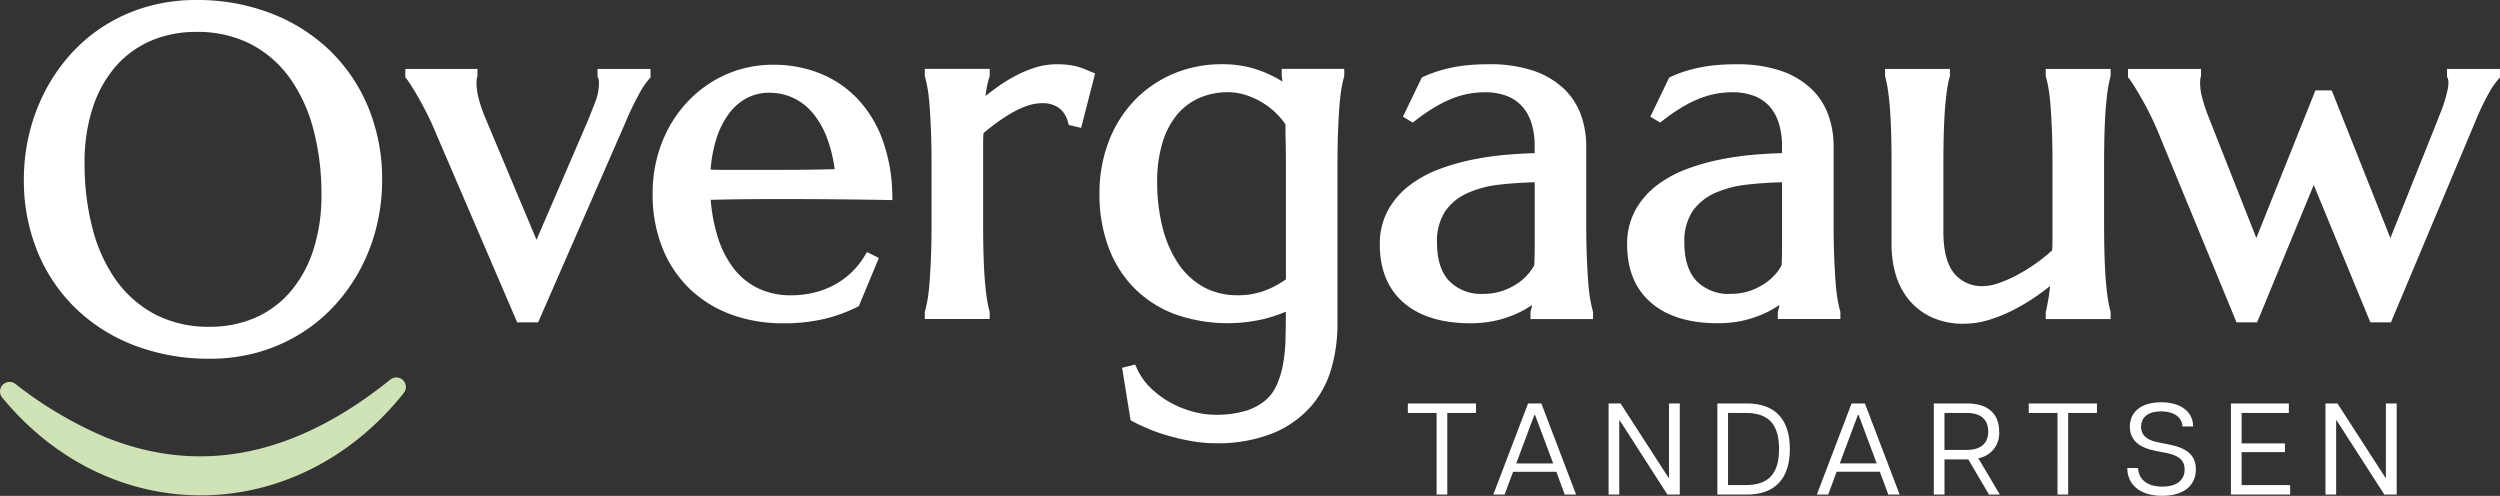
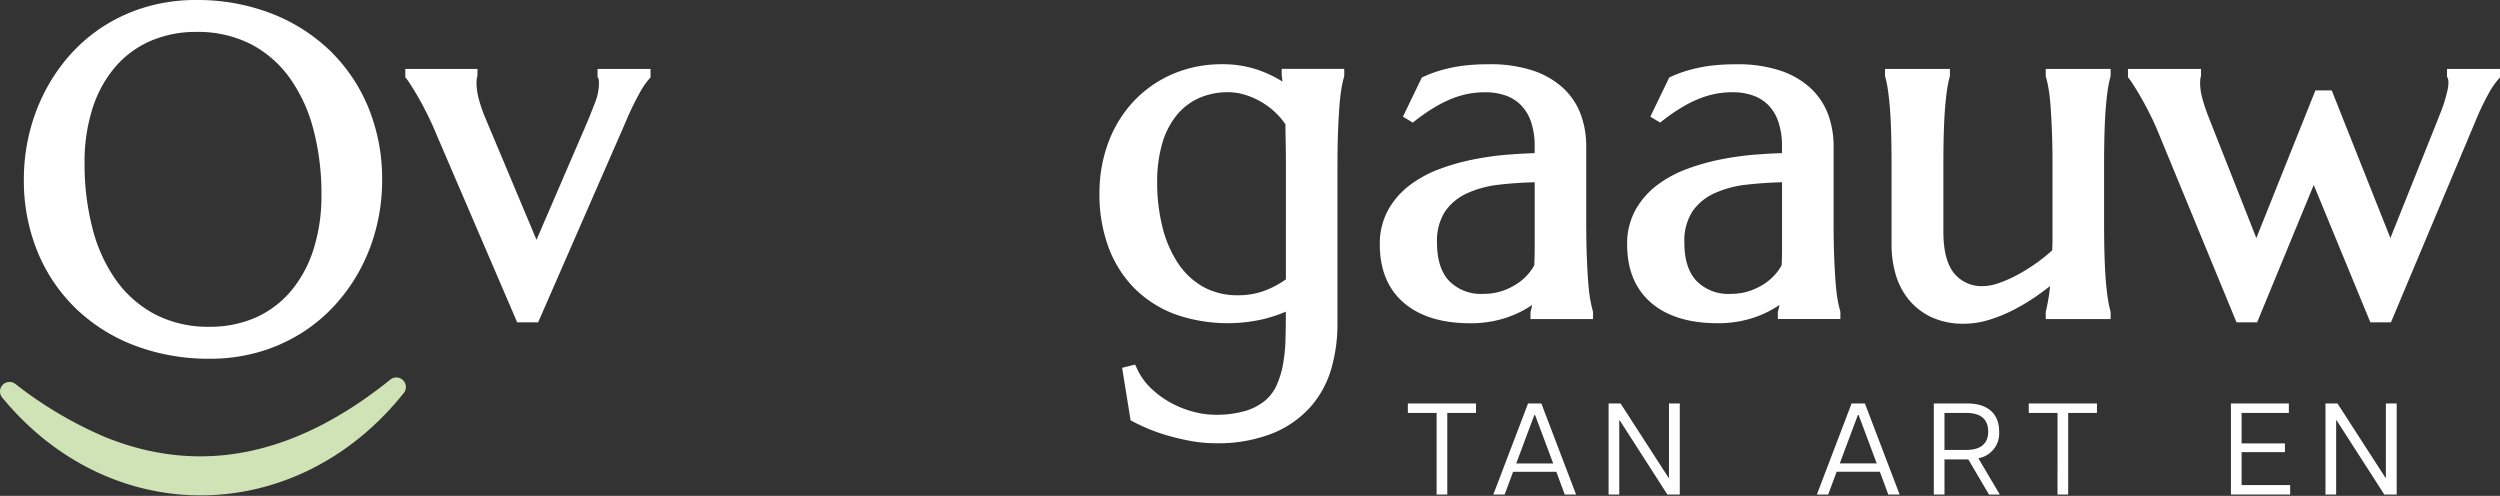
<svg xmlns="http://www.w3.org/2000/svg" width="404.241" height="80.178" viewBox="0 0 404.241 80.178">
  <rect x="0" y="0" width="404.241" height="80.178" fill="#333333" stroke="none" />
  <g id="Group_266" data-name="Group 266" transform="translate(-339.759 -816)">
-     <path id="Path_8" data-name="Path 8" d="M786.429,159.349h1.747c.1,1.683,1.263,3.01,3.935,3.01,2.4,0,3.6-1.115,3.6-2.757,0-1.662-1.2-2.336-2.9-2.672l-1.937-.379c-2.588-.526-4.019-1.768-4.019-3.893,0-2.357,1.789-3.936,5.051-3.936,3.2,0,5.176,1.536,5.176,3.914h-1.725c-.063-1.389-1.22-2.441-3.451-2.441-2.336,0-3.241,1.157-3.241,2.483,0,1.2.737,2.125,2.652,2.5l1.894.378c2.673.526,4.315,1.6,4.315,4,0,2.735-2.084,4.292-5.43,4.292-3.683,0-5.661-1.873-5.661-4.5" transform="translate(-102.705 732.325)" fill="#fff" />
    <path id="Path_9" data-name="Path 9" d="M824.766,149.155h9.365v1.536h-7.639v4.925H833.5v1.41h-7.008v5.324h7.85v1.536h-9.575Z" transform="translate(-124.274 732.082)" fill="#fff" />
    <path id="Path_10" data-name="Path 10" d="M859.725,149.155h1.936l7.787,12.058h.042V149.155h1.747v14.731h-2l-7.724-12.016h-.063v12.016h-1.725Z" transform="translate(-143.943 732.082)" fill="#fff" />
    <path id="Path_20" data-name="Path 20" d="M838.288,25.477v1.3l.123.185a1.69,1.69,0,0,1,.051.183,2.743,2.743,0,0,1,.052.611,5.668,5.668,0,0,1-.165,1.253c-.122.523-.27,1.078-.44,1.648s-.363,1.124-.578,1.662c-.228.569-.431,1.083-.6,1.529l-7.6,18.979-9.487-23.878h-2.634l-9.556,23.871-7.605-19.269a29.827,29.827,0,0,1-1.156-3.426,9.759,9.759,0,0,1-.332-2.369c0-.173.011-.372.033-.593a1.536,1.536,0,0,1,.054-.325l.063-.158V25.477H786.7v1.356l.206.246c.056.066.215.279.654.953.343.526.747,1.193,1.2,1.981s.946,1.7,1.45,2.7.983,2.048,1.425,3.129L804.249,66.45h3.336l9.153-22.207L825.89,66.45h3.332l13.635-32.455a42.332,42.332,0,0,1,2.233-4.674,12.912,12.912,0,0,1,1.522-2.2l.242-.256V25.477Z" transform="translate(-102.855 801.666)" fill="#fff" />
    <path id="Path_1" data-name="Path 1" d="M520.477,149.155v1.536h4.651v13.195h1.726V150.691H531.5v-1.536Z" transform="translate(46.926 732.082)" fill="#fff" />
    <path id="Path_2" data-name="Path 2" d="M558.7,151.028h.126l2.926,7.828h-5.976Zm-1.01-1.873-5.619,14.731h1.83l1.369-3.683h6.987l1.368,3.683h1.831l-5.619-14.731Z" transform="translate(29.152 732.082)" fill="#fff" />
    <path id="Path_3" data-name="Path 3" d="M604.453,149.155v12.058h-.042l-7.787-12.058h-1.935v14.731h1.725V151.869h.063l7.723,12.017h2V149.155Z" transform="translate(5.173 732.082)" fill="#fff" />
-     <path id="Path_4" data-name="Path 4" d="M634.9,149.155h4.756c4.672,0,6.966,2.651,6.966,7.365,0,4.693-2.294,7.366-6.966,7.366H634.9Zm4.609,13.195c3.725,0,5.367-1.894,5.367-5.83s-1.641-5.829-5.367-5.829h-2.883V162.35Z" transform="translate(-17.451 732.082)" fill="#fff" />
    <path id="Path_5" data-name="Path 5" d="M681.874,160.2h-6.987l-1.368,3.683h-1.831l5.619-14.731h2.147l5.619,14.731h-1.831Zm-.505-1.347-2.925-7.829h-.126l-2.925,7.829Z" transform="translate(-38.149 732.082)" fill="#fff" />
    <path id="Path_6" data-name="Path 6" d="M723.846,163.886,720.5,158.2h-3.851v5.682h-1.725V149.155h5.366c3.451,0,5.2,1.726,5.2,4.546a4.081,4.081,0,0,1-3.367,4.314l3.472,5.872Zm-7.2-7.218h3.577c2.315,0,3.494-1.052,3.494-2.967,0-1.957-1.179-3.01-3.494-3.01h-3.577Z" transform="translate(-62.474 732.082)" fill="#fff" />
    <path id="Path_7" data-name="Path 7" d="M754.677,150.691h-4.651v-1.536h11.027v1.536H756.4v13.195h-1.725Z" transform="translate(-82.224 732.082)" fill="#fff" />
    <path id="Path_11" data-name="Path 11" d="M65.3,142.008c-17.261,21.7-47.264,22.227-64.946.75a1.541,1.541,0,0,1,2.131-2.2,64.288,64.288,0,0,0,14.532,8.6c16.932,6.858,32.371,1.764,46.132-9.328a1.544,1.544,0,0,1,2.15,2.182" transform="translate(339.759 737.521)" fill="#d0e3b7" />
    <path id="Path_12" data-name="Path 12" d="M58.209,8.082a28.5,28.5,0,0,0-9.528-5.964A33.18,33.18,0,0,0,36.712,0a28.544,28.544,0,0,0-8.088,1.113A26.72,26.72,0,0,0,21.75,4.219a26.345,26.345,0,0,0-5.51,4.709,28.737,28.737,0,0,0-4.053,5.943,30.462,30.462,0,0,0-2.509,6.807,31.278,31.278,0,0,0-.856,7.268,30.41,30.41,0,0,0,2.26,11.882,27.116,27.116,0,0,0,6.286,9.191A28.14,28.14,0,0,0,26.9,55.928a33.724,33.724,0,0,0,11.964,2.078,28.372,28.372,0,0,0,8.07-1.113,27.189,27.189,0,0,0,6.851-3.085,26.291,26.291,0,0,0,5.53-4.69,28.744,28.744,0,0,0,4.072-5.9A29.785,29.785,0,0,0,65.9,36.441a31.318,31.318,0,0,0,.855-7.268,30.459,30.459,0,0,0-2.26-11.863,27.291,27.291,0,0,0-6.285-9.229M56.94,31.439a28.5,28.5,0,0,1-1.351,9.1,19.638,19.638,0,0,1-3.737,6.707A15.926,15.926,0,0,1,46.179,51.4a18.235,18.235,0,0,1-7.315,1.438,18.653,18.653,0,0,1-8.8-1.994,18.2,18.2,0,0,1-6.306-5.5,25.22,25.22,0,0,1-3.828-8.376,41.4,41.4,0,0,1-1.292-10.557,28.326,28.326,0,0,1,1.351-9.083,19.234,19.234,0,0,1,3.733-6.647,15.929,15.929,0,0,1,5.674-4.1,18.446,18.446,0,0,1,7.318-1.42A18.84,18.84,0,0,1,45.5,7.125a17.985,17.985,0,0,1,6.284,5.438,25.347,25.347,0,0,1,3.847,8.323,40.591,40.591,0,0,1,1.31,10.553" transform="translate(334.795 816)" fill="#fff" />
    <path id="Path_13" data-name="Path 13" d="M180.925,26.78l.123.185c.009.025.027.082.051.184a2.739,2.739,0,0,1,.052.61,8.421,8.421,0,0,1-.583,3.042c-.43,1.114-.835,2.139-1.2,3.028L171.056,53.11l-8.22-19.57a24.361,24.361,0,0,1-1.167-3.4,10.352,10.352,0,0,1-.315-2.381c0-.172.011-.371.033-.593a1.586,1.586,0,0,1,.054-.323l.064-.159V25.477H149.841v1.356l.206.246c.058.069.219.284.655.954.342.527.747,1.194,1.2,1.981s.945,1.7,1.449,2.7.984,2.05,1.431,3.141l13.147,30.6h3.389L185.494,34a44.887,44.887,0,0,1,2.165-4.5,12.851,12.851,0,0,1,1.591-2.377l.242-.256V25.477h-8.567Z" transform="translate(255.455 801.666)" fill="#fff" />
-     <path id="Path_14" data-name="Path 14" d="M278.447,36.034a19.328,19.328,0,0,0-4.04-6.606,17.263,17.263,0,0,0-6.068-4.1,20.077,20.077,0,0,0-7.545-1.4,18.666,18.666,0,0,0-7.669,1.588,19.3,19.3,0,0,0-6.193,4.393,20.518,20.518,0,0,0-4.145,6.609,22.387,22.387,0,0,0-1.5,8.237,23.13,23.13,0,0,0,1.635,8.933,18.961,18.961,0,0,0,4.5,6.612,19.252,19.252,0,0,0,6.687,4.058,23.966,23.966,0,0,0,8.156,1.374,28.3,28.3,0,0,0,7.021-.765,24.366,24.366,0,0,0,5.057-1.865l.286-.148,3.235-7.782-1.921-.96-.422.7a12.831,12.831,0,0,1-4.63,4.487,13.673,13.673,0,0,1-3.317,1.329,15.46,15.46,0,0,1-3.911.481,12.127,12.127,0,0,1-5.3-1.121,11.09,11.09,0,0,1-3.954-3.2,16.211,16.211,0,0,1-2.611-5.141,27.561,27.561,0,0,1-1.124-5.976c1.416-.037,2.982-.066,4.672-.087,2.092-.025,4.242-.038,6.391-.038,3.017,0,6,.013,8.868.038,2.834.025,5.7.063,8.528.113l.922.016-.022-.921a26.89,26.89,0,0,0-1.586-8.846m-18.333-7.585a9.074,9.074,0,0,1,4.03.891,9.461,9.461,0,0,1,3.178,2.559,14.31,14.31,0,0,1,2.272,4.163,23.067,23.067,0,0,1,1.123,4.739c-1.8.056-3.786.089-5.905.1q-3.794.019-7.568.019h-3.928c-.918,0-1.806-.014-2.651-.041a21.58,21.58,0,0,1,.889-4.871,13.938,13.938,0,0,1,2.055-4.174,8.687,8.687,0,0,1,2.9-2.524,7.673,7.673,0,0,1,3.611-.862" transform="translate(204.003 802.54)" fill="#fff" />
-     <path id="Path_15" data-name="Path 15" d="M367.782,24.555a10.28,10.28,0,0,0-1.2-.414,10.177,10.177,0,0,0-1.49-.29,15.381,15.381,0,0,0-1.884-.1,11.654,11.654,0,0,0-3.576.572,19.544,19.544,0,0,0-3.383,1.463,26.917,26.917,0,0,0-3.2,2.07q-.673.5-1.33,1.022.066-.6.146-1.076a12.166,12.166,0,0,1,.472-1.97l.049-.141V24.5H341.891v1.159l.034.119c.141.494.28,1.125.414,1.875s.243,1.7.329,2.822c.087,1.147.162,2.528.225,4.1s.094,3.464.094,5.574V49.3c0,2.11-.031,3.985-.094,5.573s-.138,2.957-.225,4.1c-.086,1.126-.2,2.076-.329,2.821s-.272,1.381-.414,1.876l-.034.119v1.159h10.493V63.789l-.034-.119a16.476,16.476,0,0,1-.393-1.862c-.122-.754-.234-1.711-.332-2.844s-.174-2.511-.224-4.086-.076-3.449-.076-5.581V36.833c0-.691.017-1.344.051-1.946.727-.607,1.476-1.191,2.23-1.739a24.965,24.965,0,0,1,2.553-1.642,13.831,13.831,0,0,1,2.448-1.083,7.149,7.149,0,0,1,2.183-.372,4.458,4.458,0,0,1,2.845.806,4.1,4.1,0,0,1,1.4,2.206l.139.507,2,.47,2.256-8.8-.707-.294q-.451-.187-.94-.395" transform="translate(147.403 802.638)" fill="#fff" />
    <path id="Path_16" data-name="Path 16" d="M435.943,25.54l.128,1.009q-.335-.2-.674-.4a19.452,19.452,0,0,0-2.572-1.227,17.718,17.718,0,0,0-2.963-.856,17.963,17.963,0,0,0-3.5-.319,20.018,20.018,0,0,0-8.079,1.6,19,19,0,0,0-6.3,4.417,19.865,19.865,0,0,0-4.072,6.638,23.312,23.312,0,0,0-1.435,8.243,24.635,24.635,0,0,0,1.454,8.677,18.61,18.61,0,0,0,4.185,6.638,18.385,18.385,0,0,0,6.564,4.207,25.661,25.661,0,0,0,14.593.726,24.939,24.939,0,0,0,3.344-1.135c0,1.518-.02,3.009-.056,4.432a26.453,26.453,0,0,1-.4,4.056,14.889,14.889,0,0,1-1.033,3.4,7.029,7.029,0,0,1-1.88,2.5,9.066,9.066,0,0,1-3.185,1.662,16.758,16.758,0,0,1-4.91.621,14.051,14.051,0,0,1-3.463-.482,16.07,16.07,0,0,1-3.633-1.432,15.135,15.135,0,0,1-3.229-2.356,10.383,10.383,0,0,1-2.28-3.186l-.307-.665-2.1.526,1.369,8.481.381.207c.58.317,1.333.674,2.3,1.093a28.28,28.28,0,0,0,3.237,1.151,38.193,38.193,0,0,0,3.751.889,21.789,21.789,0,0,0,3.977.374,24.016,24.016,0,0,0,9.374-1.62,16.588,16.588,0,0,0,6.158-4.353,16.125,16.125,0,0,0,3.316-6.211,26.052,26.052,0,0,0,.958-7.018V40.156c0-2.124.031-4,.094-5.574s.137-2.96.225-4.1c.085-1.124.2-2.073.329-2.821s.271-1.376.414-1.875l.034-.119V24.5H435.943Zm.68,14.617V58.529a14.829,14.829,0,0,1-3.171,1.733,12.055,12.055,0,0,1-4.593.84,11.3,11.3,0,0,1-5.574-1.342,11.9,11.9,0,0,1-4.061-3.766,18.588,18.588,0,0,1-2.538-5.824,29.563,29.563,0,0,1-.878-7.371,21.922,21.922,0,0,1,.813-6.225,13.077,13.077,0,0,1,2.295-4.531,9.891,9.891,0,0,1,3.59-2.793,11.449,11.449,0,0,1,4.806-.977,9.239,9.239,0,0,1,2.515.363,12.322,12.322,0,0,1,2.554,1.058,12.531,12.531,0,0,1,2.363,1.694,11.576,11.576,0,0,1,1.805,2.085c0,.873.015,1.837.038,2.868.025,1.15.038,2.433.038,3.814" transform="translate(111.062 802.638)" fill="#fff" />
    <path id="Path_17" data-name="Path 17" d="M544.135,61.795c-.133-.748-.244-1.7-.329-2.821s-.163-2.518-.225-4.1-.094-3.449-.094-5.573V36.984a14.729,14.729,0,0,0-.886-5.122,11.081,11.081,0,0,0-2.85-4.267,13.537,13.537,0,0,0-4.926-2.835,22,22,0,0,0-7.066-1.011c-.969,0-1.912.032-2.8.1a24.787,24.787,0,0,0-2.644.333,24.171,24.171,0,0,0-2.548.608,19.96,19.96,0,0,0-2.569.968l-.292.132-3.058,6.341,1.587.952.478-.368a30.51,30.51,0,0,1,3.283-2.239,19.2,19.2,0,0,1,2.85-1.372,14.4,14.4,0,0,1,2.579-.712,15.008,15.008,0,0,1,2.532-.214,9.85,9.85,0,0,1,3.31.534,6.514,6.514,0,0,1,2.481,1.562,7.2,7.2,0,0,1,1.61,2.678,12.118,12.118,0,0,1,.591,4.01v1.062c-1.287.038-2.685.115-4.169.228a48.666,48.666,0,0,0-5.617.769,35.934,35.934,0,0,0-5.538,1.549,18.842,18.842,0,0,0-4.874,2.637,12.987,12.987,0,0,0-3.5,4.011,11.33,11.33,0,0,0-1.341,5.607c0,4.03,1.311,7.2,3.9,9.415,2.545,2.184,6.157,3.291,10.735,3.291a18.645,18.645,0,0,0,3.868-.378,17.792,17.792,0,0,0,3.22-1,15.866,15.866,0,0,0,2.6-1.381l.3-.2a6.7,6.7,0,0,1-.219.979l-.04.129v1.17h10.116V63.79l-.034-.119a19.161,19.161,0,0,1-.414-1.876m-8.988-18.963v10.45c0,1.073-.022,2.068-.065,2.962a7.8,7.8,0,0,1-1.006,1.448,8.719,8.719,0,0,1-1.767,1.541,10.383,10.383,0,0,1-2.437,1.181,9.332,9.332,0,0,1-3.019.463,7.186,7.186,0,0,1-5.516-2.067c-1.317-1.383-1.984-3.465-1.984-6.188a8.792,8.792,0,0,1,1.3-5.067,8.677,8.677,0,0,1,3.537-2.931,17.253,17.253,0,0,1,5.335-1.415c1.8-.2,3.688-.329,5.626-.376" transform="translate(52.76 802.638)" fill="#fff" />
    <path id="Path_18" data-name="Path 18" d="M635.583,61.795c-.133-.747-.244-1.7-.329-2.821-.088-1.143-.163-2.523-.225-4.1s-.094-3.449-.094-5.573V36.984a14.723,14.723,0,0,0-.886-5.122A11.071,11.071,0,0,0,631.2,27.6a13.54,13.54,0,0,0-4.926-2.835,22,22,0,0,0-7.066-1.011c-.969,0-1.912.032-2.8.1a24.789,24.789,0,0,0-2.644.333,24.259,24.259,0,0,0-2.549.608,20,20,0,0,0-2.569.968l-.292.132L605.3,32.229l1.587.952.478-.368a30.488,30.488,0,0,1,3.283-2.239,19.2,19.2,0,0,1,2.85-1.372,14.366,14.366,0,0,1,2.578-.712,15.01,15.01,0,0,1,2.532-.214,9.852,9.852,0,0,1,3.31.534,6.509,6.509,0,0,1,2.481,1.562A7.2,7.2,0,0,1,626,33.049a12.123,12.123,0,0,1,.591,4.01v1.062c-1.287.038-2.685.115-4.169.228a48.676,48.676,0,0,0-5.617.769,35.934,35.934,0,0,0-5.538,1.549,18.841,18.841,0,0,0-4.874,2.637,12.993,12.993,0,0,0-3.5,4.011,11.335,11.335,0,0,0-1.34,5.607c0,4.03,1.311,7.2,3.9,9.415,2.545,2.184,6.157,3.291,10.735,3.291a18.638,18.638,0,0,0,3.867-.378,17.8,17.8,0,0,0,3.22-1,15.9,15.9,0,0,0,2.6-1.381l.3-.2a6.69,6.69,0,0,1-.219.979l-.04.129v1.17h10.115V63.79L636,63.671a19.126,19.126,0,0,1-.414-1.876M626.6,42.832v10.45c0,1.074-.022,2.069-.065,2.962a7.777,7.777,0,0,1-1.006,1.448,8.7,8.7,0,0,1-1.767,1.541,10.383,10.383,0,0,1-2.437,1.181,9.334,9.334,0,0,1-3.019.463,7.186,7.186,0,0,1-5.516-2.067c-1.317-1.383-1.985-3.465-1.985-6.188a8.793,8.793,0,0,1,1.3-5.067,8.672,8.672,0,0,1,3.536-2.931,17.26,17.26,0,0,1,5.335-1.415c1.8-.2,3.688-.329,5.626-.376" transform="translate(1.31 802.638)" fill="#fff" />
    <path id="Path_19" data-name="Path 19" d="M722.873,26.635l.034.119c.141.494.28,1.125.414,1.875s.243,1.7.329,2.821c.087,1.144.162,2.524.225,4.1s.094,3.464.094,5.574V52.893c0,.664-.017,1.307-.052,1.916a26.428,26.428,0,0,1-2.614,2.1,28.84,28.84,0,0,1-3.114,1.924,20.331,20.331,0,0,1-2.985,1.3,7.771,7.771,0,0,1-2.437.464,5.748,5.748,0,0,1-4.669-2.029c-1.177-1.39-1.774-3.663-1.774-6.756V41.128c0-2.131.025-4.009.075-5.581s.125-2.949.223-4.087.21-2.088.332-2.844a16.684,16.684,0,0,1,.393-1.862l.034-.119V25.476H696.888v1.159l.034.119a16.576,16.576,0,0,1,.392,1.861c.122.757.234,1.714.332,2.844s.174,2.51.224,4.087.075,3.465.075,5.581V53.969a17.141,17.141,0,0,0,.618,4.579,11.576,11.576,0,0,0,2.045,4.086,10.524,10.524,0,0,0,3.665,2.929,12.1,12.1,0,0,0,5.4,1.112,13.922,13.922,0,0,0,4.174-.664,24.821,24.821,0,0,0,4.073-1.7,32.748,32.748,0,0,0,3.843-2.368q.933-.668,1.81-1.353c-.06.662-.131,1.242-.213,1.735-.161.965-.316,1.758-.46,2.357l-.025.1v1.14h10.493V64.761l-.034-.119a16.7,16.7,0,0,1-.393-1.862c-.122-.752-.234-1.709-.332-2.844s-.174-2.512-.224-4.087-.075-3.446-.075-5.58v-9.14c0-2.134.025-4.012.075-5.581s.125-2.949.224-4.087.21-2.091.332-2.844a16.651,16.651,0,0,1,.393-1.862l.034-.119V25.476H722.873Z" transform="translate(-52.327 801.667)" fill="#fff" />
    <rect id="Rectangle_36" data-name="Rectangle 36" width="404.241" height="80.178" transform="translate(339.759 816)" fill="none" />
  </g>
</svg>